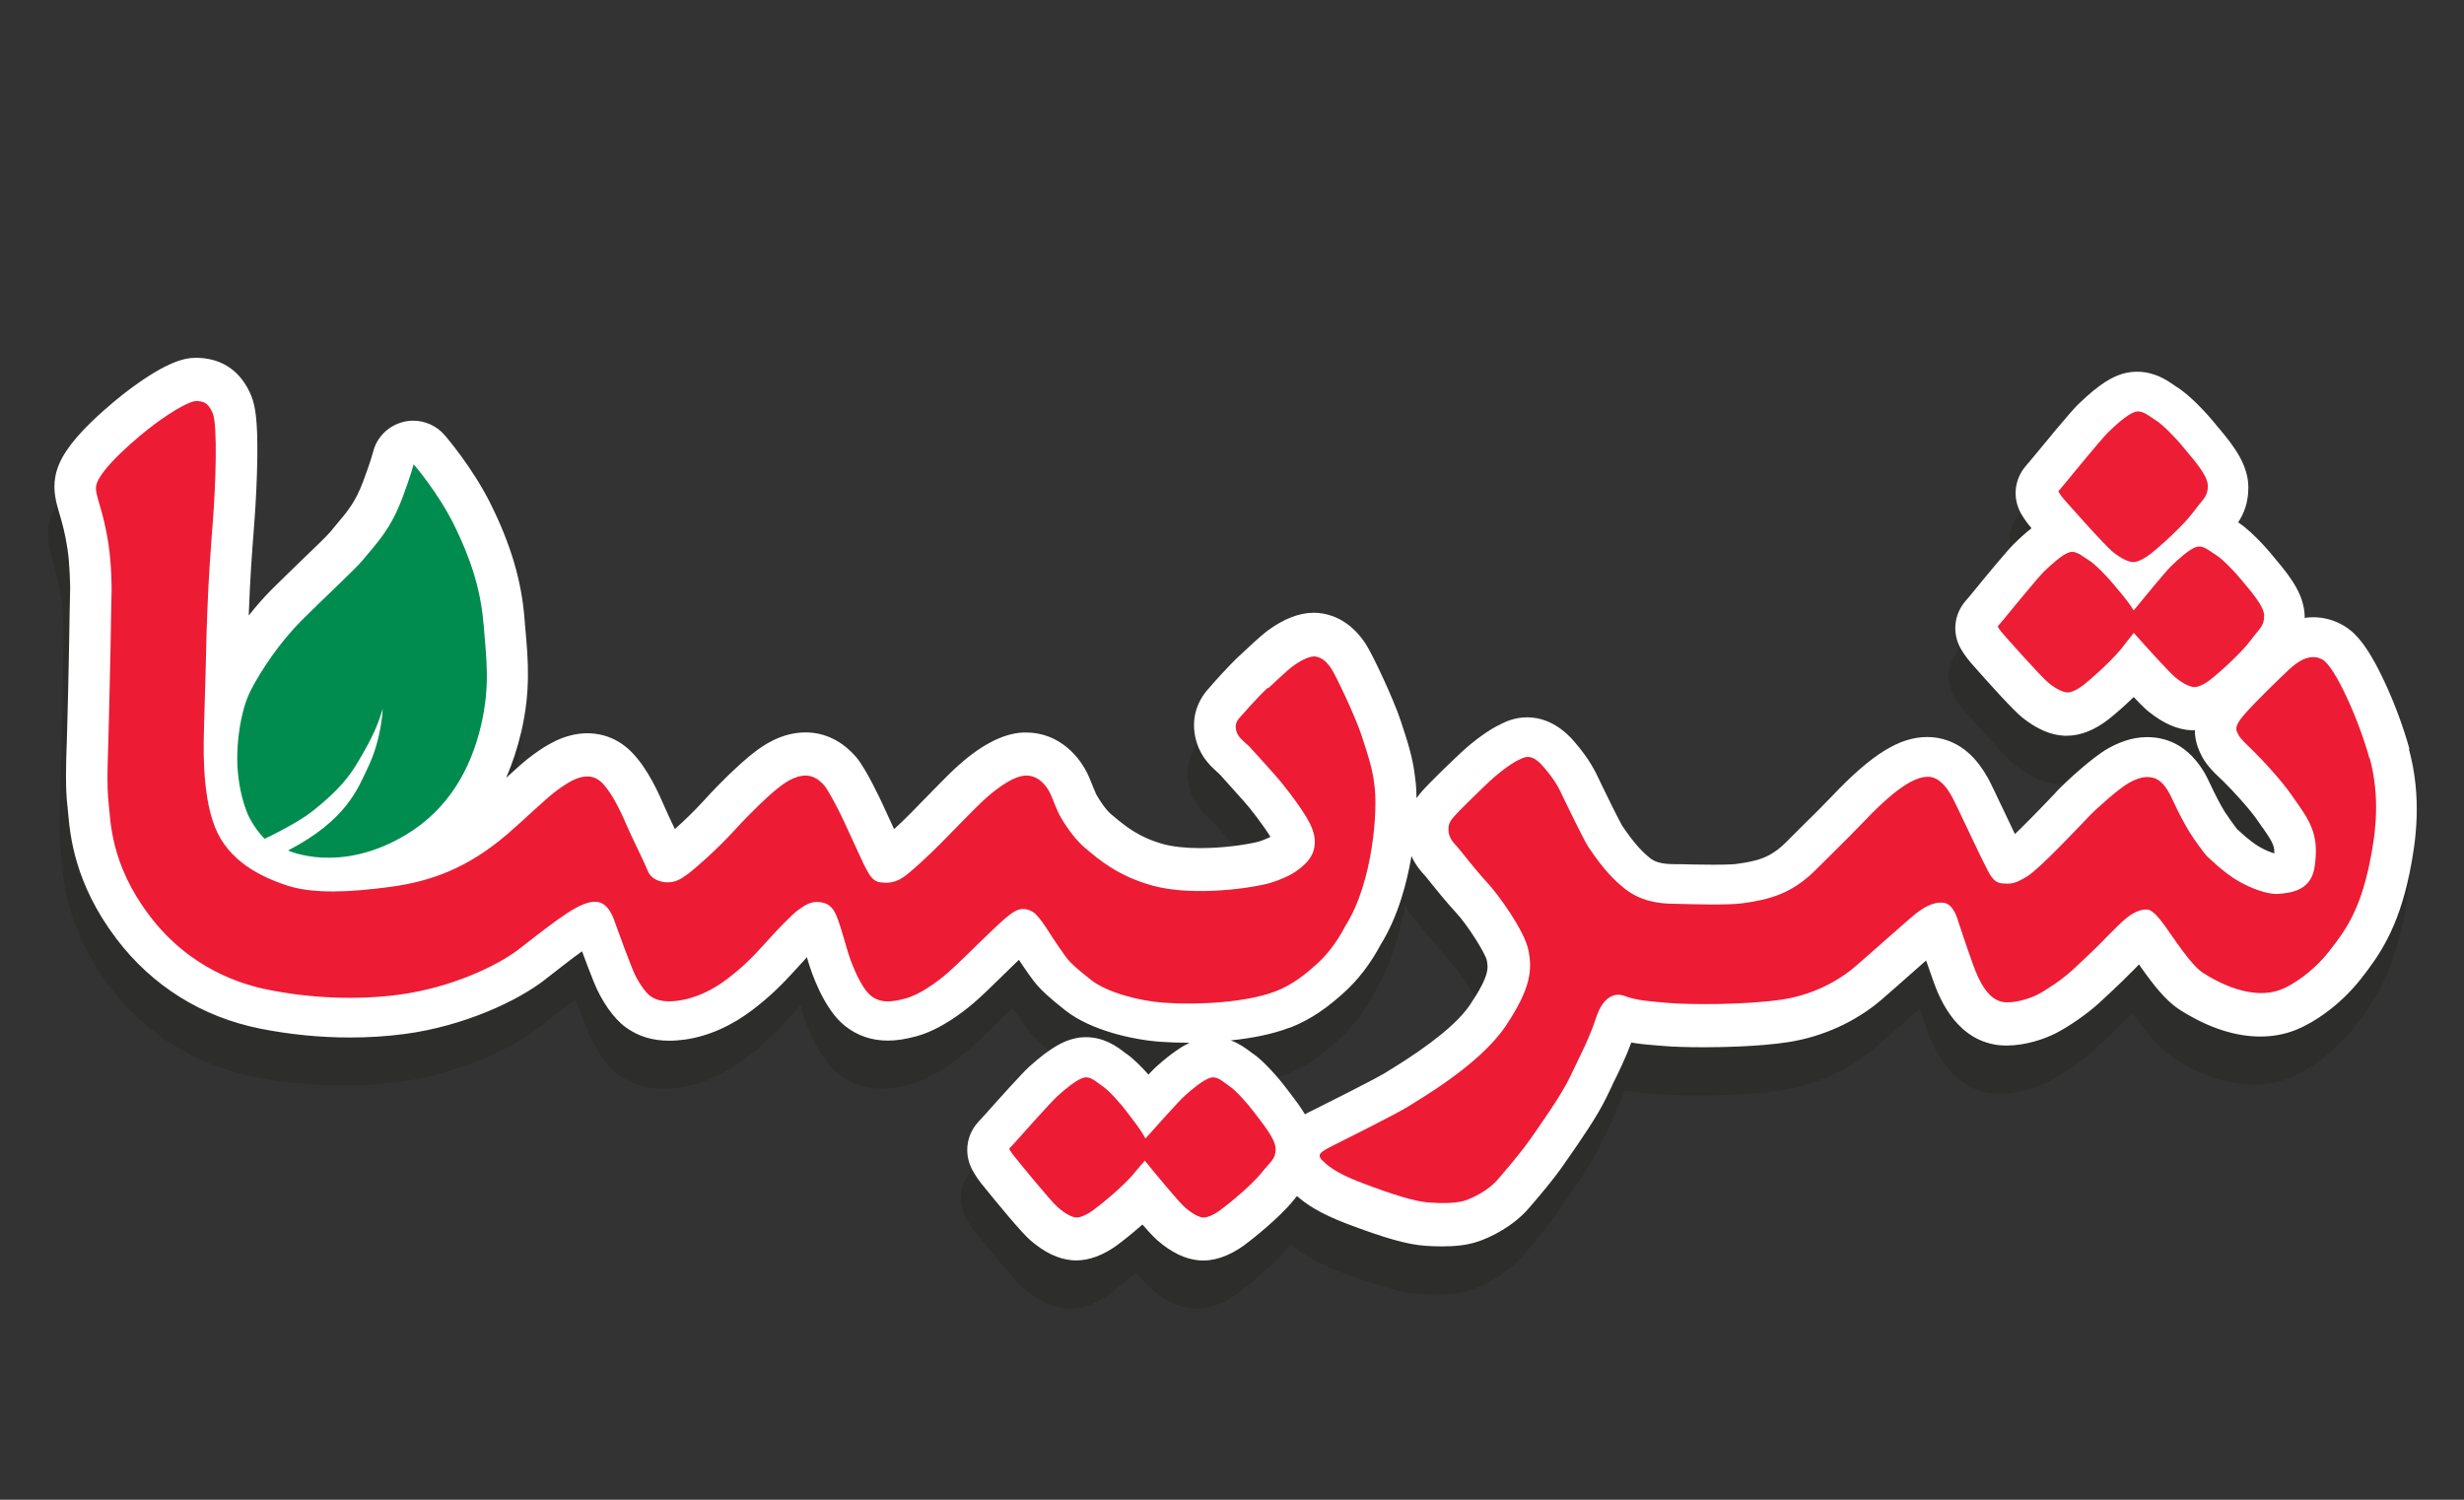
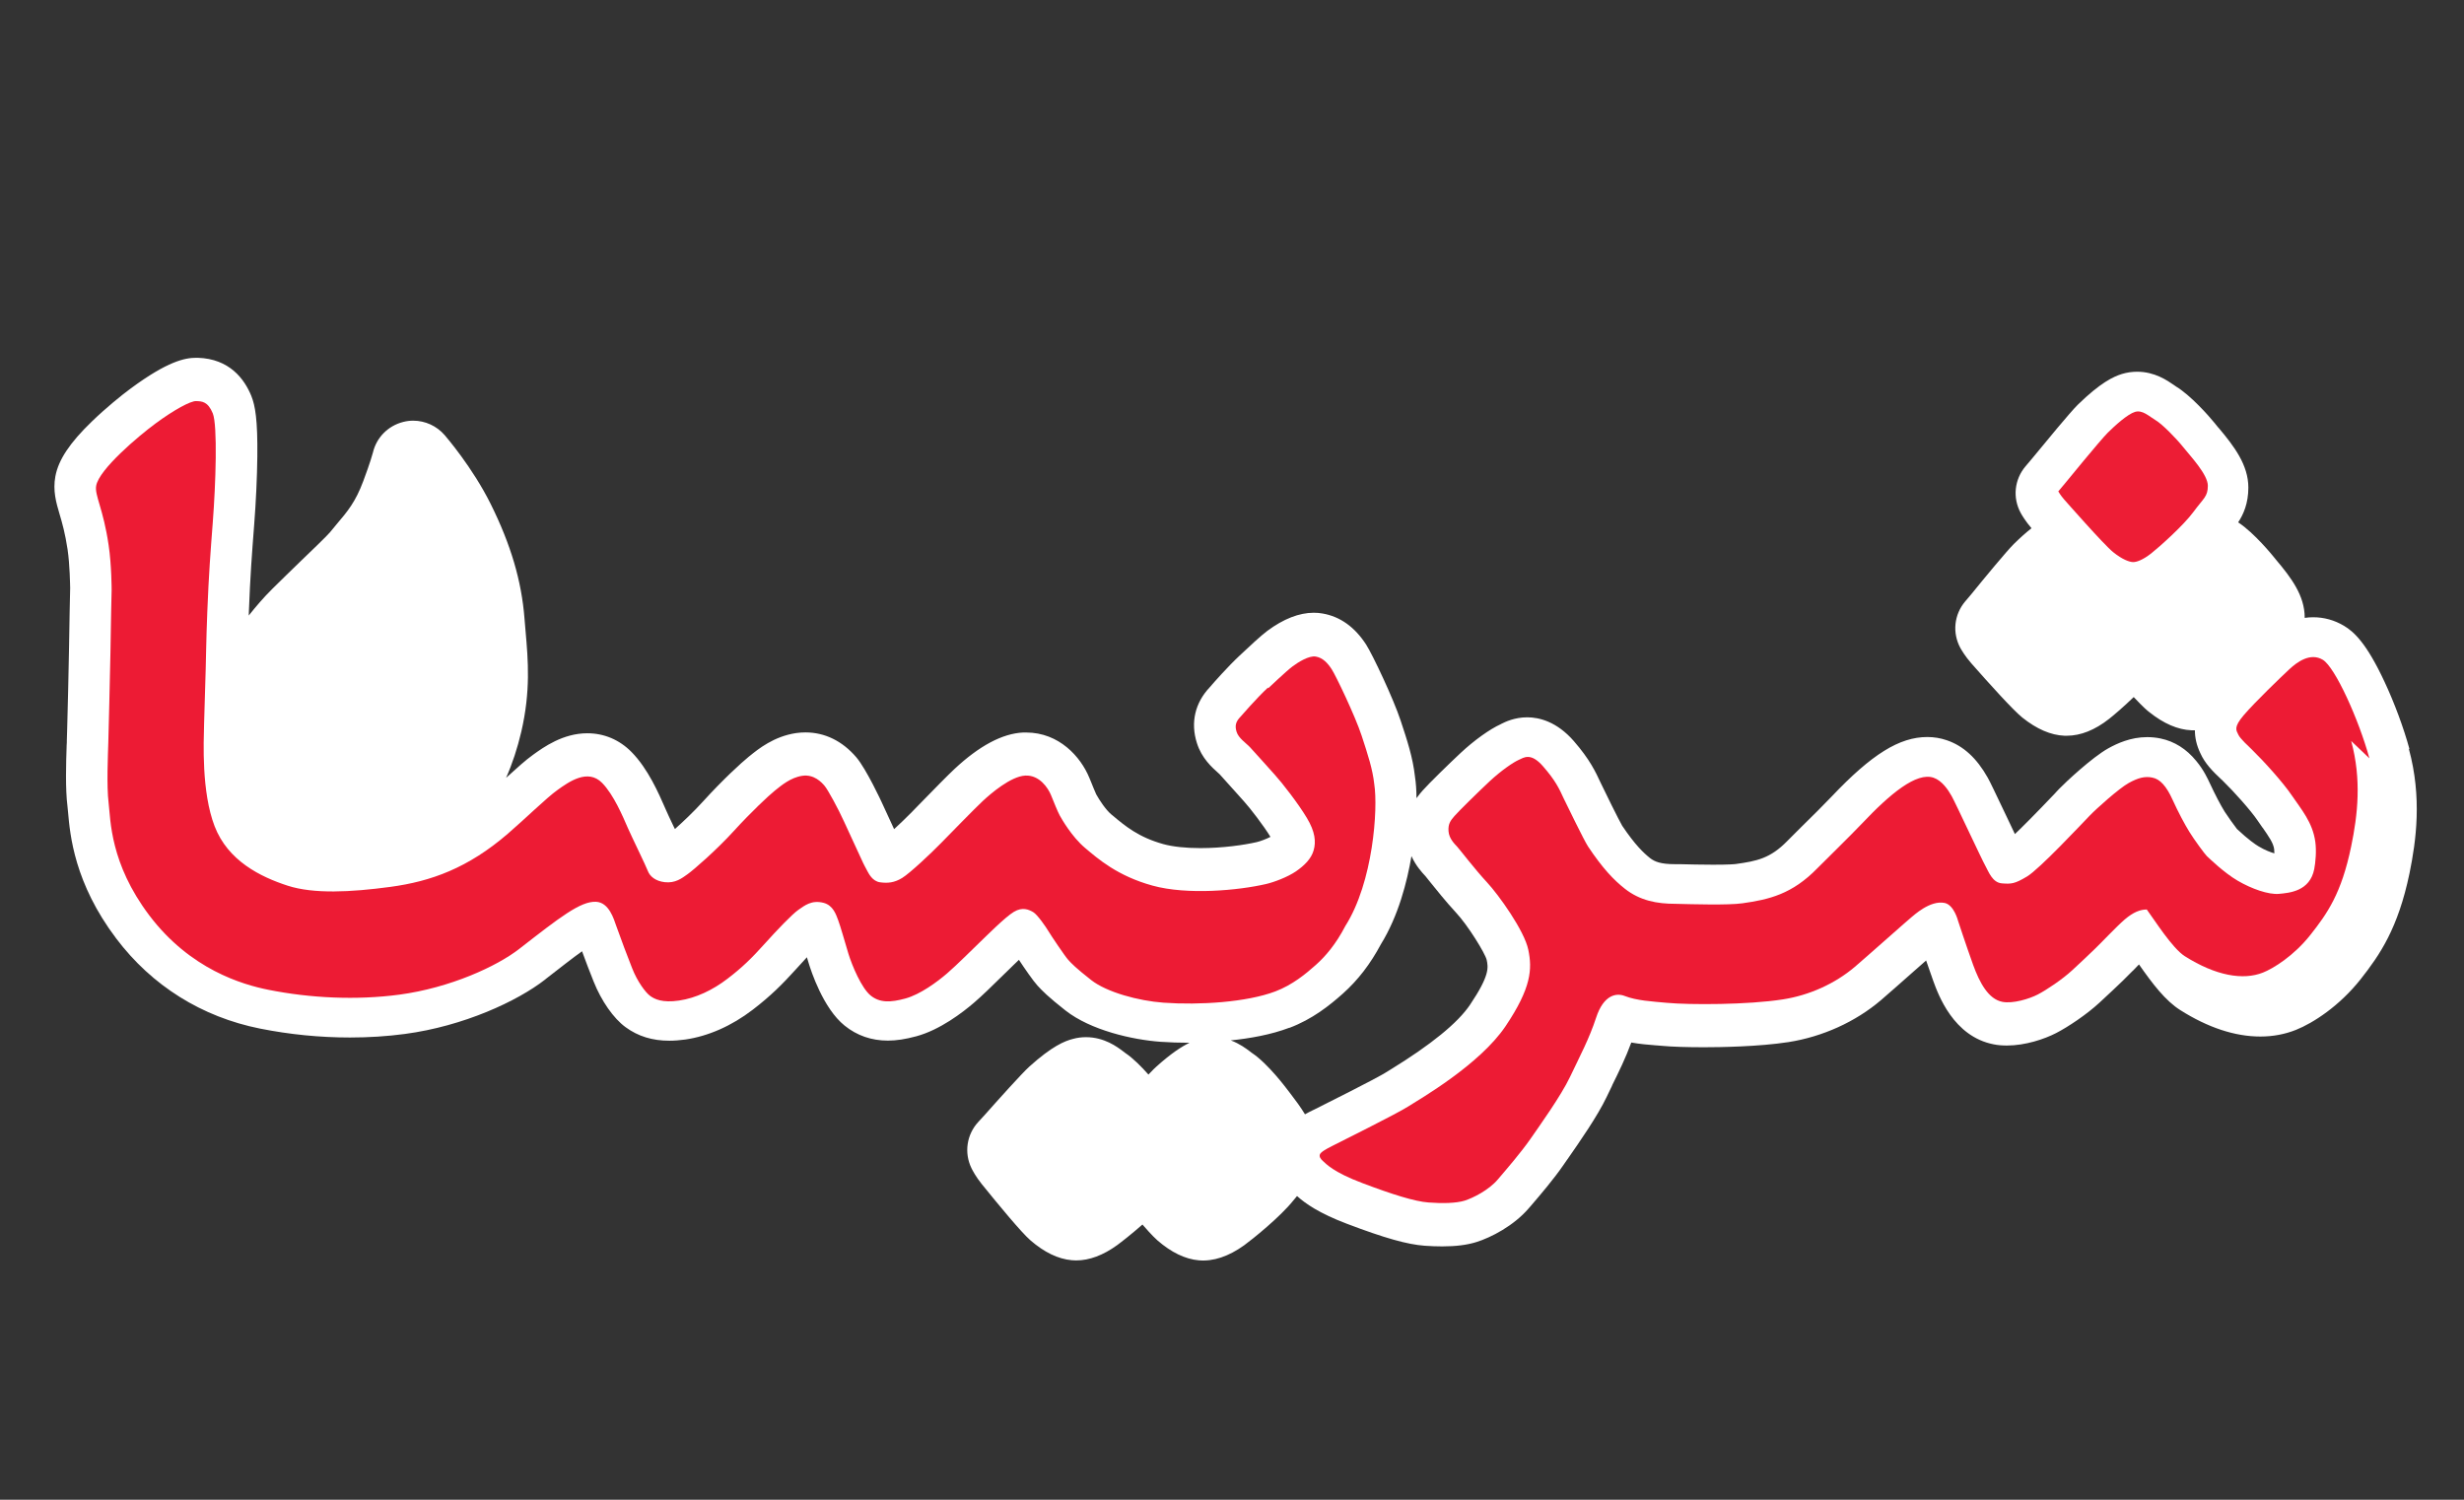
<svg xmlns="http://www.w3.org/2000/svg" id="Layer_1" viewBox="0 0 230 140">
  <rect x="0" y="0" width="230" height="140" fill="#333333" stroke="none" />
-   <path d="m224.31,74.42c-.53-1.95-1.4-4.31-2.34-6.31-1.68-3.6-2.85-4.65-3.77-5.2-.89-.53-1.86-.8-2.88-.8-.27,0-.53.02-.79.06,0-.01,0-.02,0-.03,0-2.05-1.26-3.72-2.67-5.39-.12-.14-.23-.28-.31-.38-.02-.02-1.7-2.11-3.23-3.12.49-.74.95-1.77.95-3.25,0-2.1-1.32-3.85-2.8-5.6h-.01c-.13-.16-.24-.3-.33-.41-.54-.67-2.25-2.6-3.61-3.42-.03-.02-.14-.09-.2-.14-.63-.43-1.79-1.24-3.43-1.24-.48,0-.96.07-1.42.21-.8.25-2,.8-4.13,2.88-.71.7-2.97,3.45-4.27,5.03l-.6.71c-1.04,1.23-1.22,2.93-.45,4.35.12.22.45.78,1.01,1.43-.51.4-1.05.88-1.64,1.46-.67.66-2.79,3.23-3.99,4.71l-.56.66c-1.04,1.23-1.22,2.93-.45,4.35.12.21.45.78,1.02,1.43,1.69,1.92,3.89,4.36,4.77,5.07,1.34,1.07,2.66,1.64,3.93,1.69.07,0,.14,0,.21,0,1.29,0,2.63-.53,3.96-1.58.41-.32,1.34-1.11,2.29-2.03.97,1.03,1.29,1.28,1.46,1.41,1.34,1.07,2.66,1.64,3.93,1.69.07,0,.14,0,.21,0,.04,0,.07,0,.11,0,0,.66.14,1.37.51,2.14h0c.43.96,1.14,1.68,1.96,2.45.06.06.11.11.16.15.99.96,2.61,2.77,3.22,3.68.16.24.32.46.47.68h.01c.57.83.99,1.41,1.07,2,.01.1.02.24.02.39-.32-.09-.87-.29-1.47-.65-.29-.17-.94-.61-2.02-1.62-.25-.32-.87-1.18-1.15-1.62-.39-.63-.9-1.61-1.37-2.62-.19-.41-.58-1.27-1.28-2.11-.92-1.13-2.04-1.83-3.32-2.1-.42-.09-.85-.13-1.27-.13-1.55,0-2.82.6-3.63,1.05-1.52.85-4,3.18-4.56,3.76-.08.08-.19.2-.34.36l-.05.06c-1.92,2.02-3.08,3.17-3.76,3.82-.28-.59-.61-1.27-.83-1.75-1.05-2.2-1.49-3.14-1.71-3.52-1.02-1.81-2.26-2.96-3.82-3.49-.58-.2-1.19-.3-1.82-.3-2.6,0-5.19,1.61-8.93,5.56-.66.7-1.86,1.89-2.83,2.84-.59.58-1.06,1.05-1.31,1.31-1.58,1.62-2.84,1.87-4.77,2.14-.12.02-.65.07-2.16.07-1.08,0-2.25-.03-3.11-.05h-.36s-.06,0-.09,0c-1.32,0-1.88-.23-2.32-.57-.6-.48-1.38-1.21-2.6-3.02-.28-.47-1.71-3.37-1.99-3.97-.5-1.07-1.01-2.19-2.53-3.94-1.59-1.82-3.24-2.21-4.34-2.21-1.19,0-2.06.43-2.44.62l-.03.02c-1.02.46-2.49,1.51-3.74,2.68-1.02.95-3.01,2.89-3.55,3.51-.14.16-.35.4-.58.72,0-.75-.05-1.43-.14-2.01-.2-1.8-.73-3.4-1.34-5.24-.67-2.03-2.6-6.12-3.22-7.09-1.06-1.64-2.43-2.62-4.07-2.9-.27-.05-.54-.07-.82-.07-1.36,0-2.82.57-4.33,1.69-.57.42-1.73,1.5-2.61,2.33-1.04.97-2.36,2.46-2.77,2.94-1.37,1.45-1.8,3.29-1.2,5.19.45,1.44,1.42,2.29,2,2.81.05.04.11.09.14.13.19.2.77.85,1.23,1.37l.02.02c.37.41.75.84,1.02,1.14.55.6,1.84,2.28,2.46,3.3-.34.18-.93.41-1.28.49-1.17.27-3.17.56-5.26.56-1.38,0-2.57-.13-3.45-.37-2.32-.64-3.58-1.7-4.7-2.64l-.15-.12c-.53-.44-1.14-1.37-1.43-1.9-.09-.19-.39-.93-.49-1.18-.05-.13-.1-.25-.15-.36-.8-1.95-2.82-4.22-5.89-4.22-.1,0-.19,0-.29,0-1.93.09-4.09,1.24-6.41,3.41-.6.56-1.79,1.77-3.28,3.3l-.06.06c-.26.27-.5.51-.68.7-.51.52-1.1,1.08-1.61,1.55-.38-.82-.84-1.82-1.13-2.45-.01-.03-1.46-3.16-2.4-4.26-1.3-1.52-2.94-2.32-4.74-2.32-.29,0-.58.02-.87.06-2.09.31-3.55,1.5-4.34,2.14l-.09.07c-.7.57-2.42,2.14-4.26,4.17-.88.97-1.88,1.91-2.63,2.58-.03-.07-.07-.15-.11-.22-.3-.63-.64-1.35-.73-1.57l-.07-.16c-.6-1.37-1.59-3.66-3.13-5.23-1.13-1.15-2.56-1.76-4.14-1.76-2.27,0-4.08,1.3-5.05,2-.69.49-1.54,1.26-2.53,2.16.59-1.33,1.06-2.77,1.42-4.3.88-3.81.64-6.64.4-9.38-.03-.38-.07-.78-.1-1.18-.27-3.5-1.27-6.9-3.15-10.69-1.71-3.45-4.21-6.33-4.31-6.45-.74-.85-1.81-1.34-2.93-1.34-.32,0-.63.04-.94.12-1.41.36-2.49,1.45-2.82,2.86-.03.11-.25.93-.9,2.66-.73,1.96-1.47,2.83-2.49,4.03h0c-.2.24-.4.48-.61.74-.24.3-1.82,1.82-2.77,2.73h0c-.9.88-1.83,1.77-2.62,2.56-.82.81-1.55,1.67-2.2,2.49,0-.11,0-.22.01-.34.13-3.37.28-5.34.5-8.19.16-2.05.27-4.41.29-6.3.04-3.46-.2-4.77-.56-5.67-.64-1.57-2.03-3.47-5-3.56h-.03s-.09,0-.13,0c-1.03,0-2.65.32-6.08,2.85-.87.64-2.35,1.84-3.65,3.1-2.06,1.99-3.11,3.57-3.4,5.11-.25,1.34.07,2.45.39,3.53.25.84.52,1.79.75,3.31.21,1.44.23,3.29.24,3.59-.01.44-.08,3.51-.11,5.8-.03,1.95-.12,5.63-.17,7.39-.01.46-.02.81-.03,1,0,.15,0,.33-.02.54v.05c-.05,1.48-.13,3.97.08,5.61.01.12.03.3.05.51.19,2.16.59,6.65,4.5,11.82,3.33,4.41,7.98,7.32,13.43,8.41,2.76.55,5.58.83,8.39.83,1.75,0,3.47-.11,5.12-.33,5.49-.73,10.52-3.07,13.08-5.07l.12-.1c1.35-1.05,2.46-1.92,3.34-2.55.36.98.72,1.93,1.08,2.82.72,1.81,1.86,3.45,2.99,4.27,1.16.85,2.5,1.26,4.08,1.26.47,0,.97-.04,1.48-.11,2.15-.31,4.33-1.27,6.3-2.78,1.67-1.28,2.77-2.38,4-3.74.4-.44.75-.83,1.06-1.16.06.19.11.38.17.56.21.69,1.34,4.2,3.35,5.82,1.15.93,2.51,1.4,4.04,1.4.8,0,1.64-.13,2.64-.4,2.23-.6,4.34-2.23,5.4-3.14.75-.64,1.71-1.58,2.48-2.34.28-.27.54-.53.7-.68.12-.11.28-.27.47-.46.12-.12.31-.31.54-.52.55.83,1.32,1.95,1.73,2.4.45.49.98,1.04,2.62,2.33,2.36,1.85,6.25,2.73,8.86,2.92.85.06,1.74.09,2.66.09.02,0,.04,0,.06,0-.73.35-1.71.98-3.09,2.22-.12.11-.33.3-.75.75-.62-.7-1.43-1.53-2.17-2.02-.03-.02-.12-.09-.17-.13-.58-.44-1.78-1.34-3.49-1.34-.41,0-.81.05-1.21.16-.79.2-1.96.68-4.07,2.58-.7.63-2.92,3.11-4.19,4.54l-.58.63c-1.09,1.18-1.34,2.88-.64,4.32.11.22.41.8.95,1.47,1.61,1.99,3.7,4.52,4.55,5.26,1.29,1.12,2.59,1.75,3.86,1.86.13.01.27.02.41.02,1.23,0,2.52-.48,3.82-1.42.41-.3,1.37-1.05,2.37-1.93.93,1.07,1.24,1.33,1.4,1.48,1.29,1.12,2.59,1.75,3.86,1.86,1.35.12,2.78-.36,4.23-1.4.78-.57,3.33-2.61,4.59-4.18.13-.16.24-.29.35-.42.78.7,2.05,1.6,4.66,2.59,3.53,1.34,5.63,1.93,7.26,2.05.57.04,1.12.06,1.63.06,1.27,0,2.31-.13,3.18-.4,1.38-.43,3.5-1.52,4.91-3.17l.2-.23c.9-1.05,2.13-2.49,3.05-3.83.09-.12.18-.26.29-.42l.08-.11c1.1-1.58,2.77-3.97,3.64-5.79.18-.37.35-.72.51-1.06v-.02c.65-1.31,1.26-2.56,1.79-4,.8.14,1.6.21,2.37.27h.03c.16.02.32.03.48.04.95.09,2.37.13,3.92.13,1.44,0,5.09-.05,7.87-.48,3.19-.5,6.26-1.89,8.64-3.92.6-.51,1.99-1.74,3.21-2.82l.06-.05c.3-.27.64-.56.94-.83.21.61.44,1.27.66,1.89.47,1.29,1.88,5.21,5.65,5.94.39.08.81.11,1.23.11,1.72,0,3.5-.6,4.59-1.16,1.09-.56,2.84-1.72,4.06-2.85.98-.9,1.54-1.44,2.17-2.04.26-.25.56-.56.92-.92h.01c.18-.19.38-.4.58-.6,1.28,1.83,2.47,3.39,3.85,4.26,2.59,1.64,5.11,2.47,7.48,2.47,1.18,0,2.29-.21,3.32-.62,1.63-.65,4.07-2.24,6.04-4.73,1.79-2.27,3.49-4.74,4.56-9.88.62-3.03,1.18-7.08-.06-11.63m-104.49,26.05c2.14-.81,3.72-2.07,4.99-3.2,1.41-1.26,2.57-2.77,3.55-4.61,1.64-2.65,2.45-5.86,2.85-8.22.42.92.99,1.53,1.27,1.83l.02.02c.07.08.25.31.36.45.6.75,1.6,1.99,2.47,2.93,1.15,1.22,2.76,3.85,2.9,4.45.15.71.3,1.44-1.55,4.19-1.14,1.7-3.65,3.74-7.45,6.07-.21.13-.37.23-.49.3-.09.06-1.01.62-6.59,3.41l-.15.07c-.22.11-.47.23-.73.38-.4-.66-.88-1.31-1.38-1.96-.11-.15-.22-.29-.3-.39-.02-.02-1.76-2.38-3.29-3.39-.03-.02-.11-.08-.17-.13-.36-.27-.97-.73-1.79-1.03,1.77-.18,3.77-.53,5.47-1.18" style="fill:#1e1e1b; opacity:.3; stroke-width:0px;" />
  <path d="m224.91,69.93c-.53-1.95-1.4-4.31-2.34-6.31-1.68-3.6-2.85-4.65-3.77-5.2-.89-.53-1.86-.8-2.88-.8-.27,0-.53.02-.79.06,0-.01,0-.02,0-.03,0-2.05-1.26-3.72-2.67-5.39-.12-.14-.23-.28-.31-.38-.02-.02-1.7-2.11-3.23-3.12.49-.74.95-1.77.95-3.25,0-2.1-1.32-3.85-2.8-5.6h-.01c-.13-.16-.24-.3-.33-.41-.54-.67-2.25-2.6-3.61-3.42-.03-.02-.14-.09-.2-.14-.63-.43-1.79-1.24-3.43-1.24-.48,0-.96.07-1.42.21-.8.25-2,.8-4.13,2.88-.71.7-2.97,3.45-4.27,5.03l-.6.71c-1.04,1.23-1.22,2.93-.45,4.35.12.22.45.78,1.01,1.43-.51.4-1.05.88-1.64,1.46-.67.66-2.79,3.23-3.99,4.71l-.56.66c-1.04,1.23-1.22,2.93-.45,4.35.12.21.45.78,1.02,1.43,1.69,1.92,3.89,4.36,4.77,5.07,1.34,1.07,2.66,1.64,3.93,1.69.07,0,.14,0,.21,0,1.29,0,2.63-.53,3.96-1.58.41-.32,1.34-1.11,2.29-2.03.97,1.03,1.29,1.28,1.46,1.41,1.34,1.07,2.66,1.64,3.93,1.69.07,0,.14,0,.21,0,.04,0,.07,0,.11,0,0,.66.14,1.37.51,2.14h0c.43.96,1.14,1.68,1.96,2.45.06.06.11.11.16.15.99.96,2.61,2.77,3.22,3.68.16.24.32.46.47.68h.01c.57.83.99,1.41,1.07,2,.01.1.02.24.02.39-.32-.09-.87-.29-1.47-.65-.29-.17-.94-.61-2.02-1.62-.25-.32-.87-1.18-1.15-1.62-.39-.63-.9-1.61-1.37-2.62-.19-.41-.58-1.27-1.28-2.11-.92-1.13-2.04-1.83-3.32-2.1-.42-.09-.85-.13-1.27-.13-1.55,0-2.82.6-3.63,1.05-1.52.85-4,3.18-4.56,3.76-.08.08-.19.2-.34.36l-.05.06c-1.92,2.02-3.08,3.17-3.76,3.82-.28-.59-.61-1.27-.83-1.75-1.05-2.2-1.49-3.14-1.71-3.52-1.02-1.81-2.26-2.96-3.82-3.49-.58-.2-1.19-.3-1.82-.3-2.6,0-5.19,1.61-8.93,5.56-.66.7-1.86,1.89-2.83,2.84-.59.58-1.06,1.05-1.31,1.31-1.58,1.62-2.84,1.87-4.77,2.14-.12.02-.65.07-2.16.07-1.08,0-2.25-.03-3.11-.05h-.36s-.06,0-.09,0c-1.32,0-1.88-.23-2.32-.57-.6-.48-1.38-1.21-2.6-3.02-.28-.47-1.71-3.37-1.99-3.97-.5-1.07-1.01-2.19-2.53-3.94-1.59-1.82-3.24-2.21-4.34-2.21-1.19,0-2.06.43-2.44.62l-.03.02c-1.02.46-2.49,1.51-3.74,2.68-1.02.95-3.01,2.89-3.55,3.51-.14.16-.35.4-.58.72,0-.75-.05-1.43-.14-2.01-.2-1.8-.73-3.4-1.34-5.24-.67-2.03-2.6-6.12-3.22-7.09-1.06-1.64-2.43-2.62-4.07-2.9-.27-.05-.54-.07-.82-.07-1.36,0-2.82.57-4.33,1.69-.57.42-1.73,1.5-2.61,2.33-1.04.97-2.36,2.46-2.77,2.94-1.37,1.45-1.8,3.29-1.2,5.19.45,1.44,1.42,2.29,2,2.81.05.04.11.09.14.13.19.2.77.85,1.23,1.37l.02.02c.37.41.75.84,1.02,1.14.55.6,1.84,2.28,2.46,3.3-.34.18-.93.41-1.28.49-1.17.27-3.17.56-5.26.56-1.38,0-2.57-.13-3.45-.37-2.32-.64-3.58-1.7-4.7-2.64l-.15-.12c-.53-.44-1.14-1.37-1.43-1.9-.09-.19-.39-.93-.49-1.18-.05-.13-.1-.25-.15-.36-.8-1.95-2.82-4.22-5.89-4.22-.1,0-.19,0-.29,0-1.93.09-4.09,1.24-6.41,3.41-.6.56-1.79,1.77-3.28,3.3l-.06.06c-.26.27-.5.51-.68.7-.51.52-1.1,1.08-1.61,1.55-.38-.82-.84-1.82-1.13-2.45-.01-.03-1.46-3.16-2.4-4.26-1.3-1.52-2.94-2.32-4.74-2.32-.29,0-.58.02-.87.06-2.09.31-3.55,1.5-4.34,2.14l-.09.07c-.7.57-2.42,2.14-4.26,4.17-.88.97-1.88,1.91-2.63,2.58-.03-.07-.07-.15-.11-.22-.3-.63-.64-1.35-.73-1.57l-.07-.16c-.6-1.37-1.59-3.66-3.13-5.23-1.13-1.15-2.56-1.76-4.14-1.76-2.27,0-4.08,1.3-5.05,2-.69.49-1.54,1.26-2.53,2.16.59-1.33,1.06-2.77,1.42-4.3.88-3.81.64-6.64.4-9.38-.03-.38-.07-.78-.1-1.18-.27-3.5-1.27-6.9-3.15-10.69-1.71-3.45-4.21-6.33-4.31-6.45-.74-.85-1.81-1.34-2.93-1.34-.32,0-.63.04-.94.12-1.41.36-2.49,1.45-2.82,2.86-.03.11-.25.93-.9,2.66-.73,1.96-1.47,2.83-2.49,4.03h0c-.2.24-.4.48-.61.74-.24.3-1.82,1.82-2.77,2.73h0c-.9.88-1.83,1.77-2.62,2.56-.82.81-1.55,1.67-2.2,2.49,0-.11,0-.22.01-.34.13-3.37.28-5.34.5-8.19.16-2.05.27-4.41.29-6.3.04-3.46-.2-4.77-.56-5.67-.64-1.57-2.03-3.47-5-3.56h-.03s-.09,0-.13,0c-1.03,0-2.65.32-6.08,2.85-.87.64-2.35,1.84-3.65,3.1-2.06,1.99-3.11,3.57-3.4,5.11-.25,1.34.07,2.45.39,3.53.25.84.52,1.79.75,3.31.21,1.44.23,3.29.24,3.59-.01.44-.08,3.51-.11,5.8-.03,1.95-.12,5.63-.17,7.39-.01.46-.02.81-.03,1,0,.15,0,.33-.02.54v.05c-.05,1.48-.13,3.97.08,5.61.01.12.03.3.05.51.19,2.16.59,6.65,4.5,11.82,3.33,4.41,7.98,7.32,13.43,8.41,2.76.55,5.58.83,8.39.83,1.75,0,3.47-.11,5.12-.33,5.49-.73,10.52-3.07,13.08-5.07l.12-.1c1.35-1.05,2.46-1.92,3.34-2.55.36.98.72,1.93,1.08,2.82.72,1.81,1.86,3.45,2.99,4.27,1.16.85,2.5,1.26,4.08,1.26.47,0,.97-.04,1.48-.11,2.15-.31,4.33-1.27,6.3-2.78,1.67-1.28,2.77-2.38,4-3.74.4-.44.75-.83,1.06-1.16.06.19.11.38.17.56.21.69,1.34,4.2,3.35,5.82,1.15.93,2.51,1.4,4.04,1.4.8,0,1.64-.13,2.64-.4,2.23-.6,4.34-2.23,5.4-3.14.75-.64,1.71-1.58,2.48-2.34.28-.27.54-.53.7-.68.12-.11.28-.27.47-.46.12-.12.31-.31.54-.52.55.83,1.32,1.95,1.73,2.4.45.49.98,1.04,2.62,2.33,2.36,1.85,6.25,2.73,8.86,2.92.85.06,1.74.09,2.66.09.02,0,.04,0,.06,0-.73.35-1.71.98-3.09,2.22-.12.11-.33.3-.75.75-.62-.7-1.43-1.53-2.17-2.02-.03-.02-.12-.09-.17-.13-.58-.44-1.78-1.34-3.49-1.34-.41,0-.81.05-1.21.16-.79.2-1.96.68-4.07,2.58-.7.63-2.92,3.11-4.19,4.54l-.58.63c-1.09,1.18-1.34,2.88-.64,4.32.11.22.41.8.95,1.47,1.61,1.99,3.7,4.52,4.55,5.26,1.29,1.12,2.59,1.75,3.86,1.86.13.01.27.02.41.02,1.23,0,2.52-.48,3.82-1.42.41-.3,1.37-1.05,2.37-1.93.93,1.07,1.24,1.33,1.4,1.48,1.29,1.12,2.59,1.75,3.86,1.86,1.35.12,2.78-.36,4.23-1.4.78-.57,3.33-2.61,4.59-4.18.13-.16.24-.29.35-.42.78.7,2.05,1.6,4.66,2.59,3.53,1.34,5.63,1.93,7.26,2.05.57.04,1.12.06,1.63.06,1.27,0,2.31-.13,3.18-.4,1.38-.43,3.5-1.52,4.91-3.17l.2-.23c.9-1.05,2.13-2.49,3.05-3.83.09-.12.18-.26.29-.42l.08-.11c1.1-1.58,2.77-3.97,3.64-5.79.18-.37.35-.72.51-1.06v-.02c.65-1.31,1.26-2.56,1.79-4,.8.14,1.6.21,2.37.27h.03c.16.02.32.03.48.04.95.09,2.37.13,3.92.13,1.44,0,5.09-.05,7.87-.48,3.19-.5,6.26-1.89,8.64-3.92.6-.51,1.99-1.74,3.21-2.82l.06-.05c.3-.27.64-.56.94-.83.21.61.44,1.27.66,1.89.47,1.29,1.88,5.21,5.65,5.94.39.08.81.11,1.23.11,1.72,0,3.5-.6,4.59-1.16,1.09-.56,2.84-1.72,4.06-2.85.98-.9,1.54-1.44,2.17-2.04.26-.25.56-.56.92-.92h.01c.18-.19.38-.4.58-.6,1.28,1.83,2.47,3.39,3.85,4.26,2.59,1.64,5.11,2.47,7.48,2.47,1.18,0,2.29-.21,3.32-.62,1.63-.65,4.07-2.24,6.04-4.73,1.79-2.27,3.49-4.74,4.56-9.88.62-3.03,1.18-7.08-.06-11.63m-104.49,26.05c2.14-.81,3.72-2.07,4.99-3.2,1.41-1.26,2.57-2.77,3.55-4.61,1.64-2.65,2.45-5.86,2.85-8.22.42.92.99,1.53,1.27,1.83l.02.02c.07.08.25.31.36.45.6.75,1.6,1.99,2.47,2.93,1.15,1.22,2.76,3.85,2.9,4.45.15.71.3,1.44-1.55,4.19-1.14,1.7-3.65,3.74-7.45,6.07-.21.13-.37.23-.49.3-.09.06-1.01.62-6.59,3.41l-.15.07c-.22.11-.47.23-.73.38-.4-.66-.88-1.31-1.38-1.96-.11-.15-.22-.29-.3-.39-.02-.02-1.76-2.38-3.29-3.39-.03-.02-.11-.08-.17-.13-.36-.27-.97-.73-1.79-1.03,1.77-.18,3.77-.53,5.47-1.18" style="fill:#fff; stroke-width:0px;" />
  <path d="m192.68,46.63s3.73,4.25,4.58,4.92c.85.68,1.48.9,1.82.92.34.02.94-.2,1.71-.8.76-.6,3.02-2.61,3.96-3.89.94-1.28,1.34-1.41,1.34-2.44,0-1.03-1.59-2.72-2.29-3.59-.7-.87-1.96-2.15-2.58-2.52-.62-.37-1.23-.99-1.93-.78-.7.21-1.88,1.29-2.54,1.94-.67.66-4,4.74-4,4.74l-.62.74s.19.35.55.76" style="fill:#ed1d35; stroke-width:0px;" />
-   <path d="m211.35,57.48c0-.96-1.48-2.54-2.13-3.35-.65-.81-1.83-2.01-2.41-2.35-.58-.35-1.15-.92-1.8-.72-.65.2-1.75,1.2-2.37,1.81-.52.51-2.74,3.21-3.48,4.12-.48-.85-1.34-1.79-1.8-2.36-.65-.81-1.83-2.01-2.41-2.35-.58-.35-1.15-.92-1.8-.72-.65.2-1.75,1.2-2.37,1.81-.62.61-3.73,4.42-3.73,4.42l-.58.69s.17.32.52.71c0,0,3.48,3.96,4.27,4.59.79.63,1.38.84,1.7.86.32.01.88-.19,1.59-.75.71-.56,2.81-2.43,3.69-3.62.43-.58.73-.9.93-1.2.89,1,3.3,3.7,3.94,4.21.79.63,1.38.84,1.7.86.32.01.88-.19,1.59-.75.71-.56,2.81-2.43,3.69-3.62.88-1.19,1.25-1.31,1.25-2.27" style="fill:#ed1d35; stroke-width:0px;" />
-   <path d="m119.07,107.28c.04-.96-1.38-2.6-1.99-3.43-.61-.83-1.74-2.08-2.31-2.45-.56-.37-1.11-.97-1.76-.8-.66.17-1.8,1.12-2.44,1.71-.54.48-2.87,3.1-3.65,3.97-.44-.86-1.26-1.85-1.69-2.43-.61-.83-1.74-2.08-2.31-2.45-.56-.37-1.11-.97-1.76-.8-.66.17-1.8,1.12-2.44,1.71-.65.58-3.91,4.26-3.91,4.26l-.61.66s.16.33.49.73c0,0,3.31,4.1,4.07,4.76.77.66,1.34.9,1.66.93.32.03.88-.15,1.62-.68.74-.53,2.91-2.31,3.84-3.47.45-.56.77-.87.98-1.16.84,1.04,3.14,3.84,3.76,4.38.77.66,1.34.9,1.66.93.32.03.88-.15,1.62-.68.73-.53,2.91-2.31,3.84-3.47.93-1.16,1.3-1.26,1.34-2.22" style="fill:#ed1b34; stroke-width:0px;" />
  <path d="m118.38,64.25s1.76-1.67,2.27-2.04c.51-.38,1.52-1.03,2.17-.92.65.11,1.1.59,1.49,1.19.39.6,2.19,4.36,2.79,6.19.6,1.83,1.03,3.15,1.18,4.53.36,2.28-.1,9.15-2.7,13.24-.88,1.7-1.85,2.83-2.76,3.64-.92.82-2.17,1.86-3.78,2.47-2.67,1.01-7.08,1.29-10.43,1.05-2.35-.17-5.31-.98-6.75-2.11-1.44-1.13-1.83-1.54-2.14-1.88-.31-.34-1.62-2.29-1.85-2.68-.23-.39-1.03-1.55-1.42-1.78-.39-.23-1-.52-1.81-.03-.82.49-2.58,2.27-3.2,2.86-.62.59-2.11,2.09-3.04,2.89-.93.8-2.5,1.96-3.89,2.34-1.39.38-2.39.41-3.24-.28-.85-.69-1.73-2.78-2.08-3.92-.34-1.14-.75-2.58-.95-3.11-.2-.52-.46-1.38-1.36-1.62-1.12-.29-1.77.25-2.35.65-.59.41-2.01,1.9-3.17,3.19-1.16,1.29-2.09,2.21-3.46,3.25-1.37,1.05-2.94,1.8-4.51,2.03-1.57.23-2.29-.13-2.71-.44-.42-.31-1.18-1.32-1.67-2.57-.49-1.24-.99-2.57-1.49-3.97-.22-.62-.67-2.19-1.89-2.24-1.45-.06-3.37,1.45-7.15,4.39-2.09,1.63-6.44,3.64-11.21,4.28-3.99.53-8.3.33-12.24-.46-2.38-.48-7.27-1.88-11.1-6.95-3.66-4.85-3.6-8.89-3.79-10.48-.2-1.59-.06-4.54-.03-5.64.02-.92.16-5.97.2-8.43.03-2.47.11-5.82.11-5.82,0,0,0-2.31-.28-4.18-.5-3.43-1.33-4.67-1.16-5.56.29-1.54,3.95-4.63,5.54-5.8,1.72-1.27,3.27-2.11,3.79-2.09.52.02,1.09.02,1.55,1.14.46,1.13.28,6.59,0,10.21-.21,2.74-.37,4.79-.51,8.33-.11,2.74-.12,4.57-.15,5.36-.01.48-.11,3.56-.15,5.1-.04,1.72-.25,6.33.98,9.54,1.24,3.23,4.27,4.73,6.83,5.56,2.42.78,5.86.61,9.57.11,3.8-.51,7.26-1.76,10.98-4.97,1.55-1.33,3.61-3.35,4.62-4.07,1.06-.76,2.83-2.03,4.17-.67,1.09,1.11,1.94,3.14,2.41,4.22.28.65,1.69,3.54,1.87,4.02.18.47.69.93,1.57,1.03.98.11,1.58-.35,2.15-.76.57-.41,2.65-2.21,4.3-4.02,1.65-1.81,3.24-3.29,3.82-3.76.59-.47,1.47-1.23,2.57-1.39,1.09-.16,1.8.6,2.09.95.29.34,1.26,2.11,1.81,3.33.56,1.23,1.78,3.86,1.78,3.86,0,0,.26.52.39.75.13.23.47.95,1.18,1.05.7.1,1.34.05,2.08-.41.74-.46,2.65-2.26,3.61-3.24.96-.98,3.17-3.25,3.91-3.94.74-.69,2.61-2.3,3.96-2.37,1.34-.07,2.14,1.18,2.4,1.81.26.64.64,1.59.82,1.91.18.33,1.13,1.99,2.35,3.02s3.04,2.63,6.31,3.53c3.27.9,8.02.45,10.61-.15.73-.17,1.99-.64,2.78-1.18.78-.54,1.42-1.16,1.65-1.96.23-.8.15-1.73-.64-3.04-.78-1.31-2.32-3.29-2.97-4-.65-.72-1.98-2.22-2.35-2.61-.38-.39-1.05-.83-1.23-1.41-.18-.57-.08-.96.36-1.41,0,0,1.52-1.76,2.57-2.73" style="fill:#ed1b34; stroke-width:0px;" />
-   <path d="m221.17,70.79c-.98-3.6-3.2-8.51-4.35-9.2-1.15-.69-2.37.18-3.13.89-.76.71-3.14,2.99-4.25,4.28-.98,1.15-.69,1.42-.51,1.81.17.39.94,1.07,1.27,1.4,1.11,1.08,2.92,3.08,3.74,4.3.86,1.27,1.93,2.49,2.18,4.31.12.87.02,1.93-.1,2.55-.41,2.07-2.31,2.22-3.29,2.31-.98.09-2.56-.47-3.86-1.23-1.3-.76-2.68-2.12-2.87-2.29-.18-.17-1.19-1.54-1.63-2.26-.44-.71-1.03-1.81-1.59-3.04-.56-1.23-1.15-1.89-1.86-2.03-.71-.15-1.35.02-2.23.51-.88.49-2.97,2.35-3.65,3.06-.69.71-4.68,4.98-5.83,5.66-1.15.69-1.47.71-2.35.64-.88-.07-1.23-1.08-1.54-1.64-.32-.56-2.79-5.88-3.14-6.5-.34-.61-.91-1.45-1.69-1.72-1.6-.55-4.06,1.5-6.67,4.26-1.11,1.17-3.55,3.55-4.17,4.18-2.37,2.44-4.53,2.93-7,3.28-1.34.19-4.66.09-6.26.05-1.71,0-3.3-.29-4.72-1.41-1.03-.81-2.07-1.89-3.44-3.95-.37-.56-2.06-4.05-2.26-4.46-.44-.96-.78-1.69-1.94-3.02-1.15-1.32-1.79-.81-2.28-.59-.49.22-1.59.96-2.7,1.99-1.1,1.03-2.92,2.82-3.28,3.24-.37.42-.61.74-.56,1.42.05.69.56,1.18.81,1.45.25.27,1.67,2.13,2.77,3.31,1.1,1.18,3.51,4.54,3.87,6.32.37,1.79.29,3.53-2.13,7.13-2.43,3.6-7.99,6.79-9.07,7.48-1.08.69-6.45,3.36-7.08,3.68-.64.32-1.1.59-1.18.81-.07.22.07.42.32.64.25.22.93,1.01,3.65,2.03,2.72,1.03,4.88,1.72,6.18,1.81,1.3.1,2.57.07,3.36-.17.78-.25,2.26-.98,3.11-1.99.86-1.01,2.13-2.48,3.02-3.75.88-1.27,2.86-4.03,3.7-5.79.96-2.02,1.8-3.58,2.45-5.56.7-2.14,1.9-2.32,2.66-2.02,1.13.44,2.54.51,3.93.64,2.15.2,7.61.19,10.84-.32,2.46-.38,4.86-1.46,6.72-3.04,1.08-.92,5.07-4.47,5.27-4.62.2-.15,1.75-1.63,3.12-1.34.87.19,1.24,1.66,1.24,1.66,0,0,.74,2.26,1.41,4.12.61,1.68,1.43,3.2,2.73,3.45.97.19,2.5-.27,3.31-.69.81-.42,2.28-1.4,3.21-2.26.93-.86,1.47-1.37,2.11-1.99.64-.61,1.99-2.06,2.79-2.75.81-.69,1.45-.93,2.06-.93s1.34,1.07,1.72,1.57c.7.95,2.38,3.62,3.55,4.36,2.91,1.84,5.45,2.26,7.29,1.53.94-.37,2.87-1.54,4.44-3.53,1.56-1.98,2.89-3.84,3.8-8.26.61-2.94.98-6.23,0-9.83" style="fill:#ed1b34; stroke-width:0px;" />
-   <path d="m45.13,58.23c-.25-3.23-1.25-6.22-2.76-9.26-1.51-3.04-3.76-5.63-3.76-5.63,0,0-.22.92-1.04,3.11-1.14,3.04-2.42,4.26-3.75,5.88-.63.77-3.68,3.6-5.66,5.58-1.98,1.97-3.78,4.63-4.76,6.55-.99,1.91-1.43,5.37-1.19,7.69.17,1.71.53,2.92.94,3.92.68,1.41,1.55,2.23,1.55,2.23.72-.33,3.18-1.56,4.45-2.56,2.64-2.09,3.53-3.39,4.28-4.64,1.34-2.25,1.87-3.48,2.29-4.94,0,0-.06,2.74-1.38,5.49-.96,2.01-2,4.9-7.45,7.74,0,0,4.81,2.26,11.01-1.47,3.97-2.39,6.07-6.15,7.02-10.28.85-3.7.47-6.17.22-9.39" style="fill:#008c4f; stroke-width:0px;" />
+   <path d="m221.17,70.79c-.98-3.6-3.2-8.51-4.35-9.2-1.15-.69-2.37.18-3.13.89-.76.71-3.14,2.99-4.25,4.28-.98,1.15-.69,1.42-.51,1.81.17.39.94,1.07,1.27,1.4,1.11,1.08,2.92,3.08,3.74,4.3.86,1.27,1.93,2.49,2.18,4.31.12.87.02,1.93-.1,2.55-.41,2.07-2.31,2.22-3.29,2.31-.98.09-2.56-.47-3.86-1.23-1.3-.76-2.68-2.12-2.87-2.29-.18-.17-1.19-1.54-1.63-2.26-.44-.71-1.03-1.81-1.59-3.04-.56-1.23-1.15-1.89-1.86-2.03-.71-.15-1.35.02-2.23.51-.88.49-2.97,2.35-3.65,3.06-.69.71-4.68,4.98-5.83,5.66-1.15.69-1.47.71-2.35.64-.88-.07-1.23-1.08-1.54-1.64-.32-.56-2.79-5.88-3.14-6.5-.34-.61-.91-1.45-1.69-1.72-1.6-.55-4.06,1.5-6.67,4.26-1.11,1.17-3.55,3.55-4.17,4.18-2.37,2.44-4.53,2.93-7,3.28-1.34.19-4.66.09-6.26.05-1.71,0-3.3-.29-4.72-1.41-1.03-.81-2.07-1.89-3.44-3.95-.37-.56-2.06-4.05-2.26-4.46-.44-.96-.78-1.69-1.94-3.02-1.15-1.32-1.79-.81-2.28-.59-.49.22-1.59.96-2.7,1.99-1.1,1.03-2.92,2.82-3.28,3.24-.37.42-.61.74-.56,1.42.05.69.56,1.18.81,1.45.25.27,1.67,2.13,2.77,3.31,1.1,1.18,3.51,4.54,3.87,6.32.37,1.79.29,3.53-2.13,7.13-2.43,3.6-7.99,6.79-9.07,7.48-1.08.69-6.45,3.36-7.08,3.68-.64.32-1.1.59-1.18.81-.07.22.07.42.32.64.25.22.93,1.01,3.65,2.03,2.72,1.03,4.88,1.72,6.18,1.81,1.3.1,2.57.07,3.36-.17.78-.25,2.26-.98,3.11-1.99.86-1.01,2.13-2.48,3.02-3.75.88-1.27,2.86-4.03,3.7-5.79.96-2.02,1.8-3.58,2.45-5.56.7-2.14,1.9-2.32,2.66-2.02,1.13.44,2.54.51,3.93.64,2.15.2,7.61.19,10.84-.32,2.46-.38,4.86-1.46,6.72-3.04,1.08-.92,5.07-4.47,5.27-4.62.2-.15,1.75-1.63,3.12-1.34.87.19,1.24,1.66,1.24,1.66,0,0,.74,2.26,1.41,4.12.61,1.68,1.43,3.2,2.73,3.45.97.19,2.5-.27,3.31-.69.81-.42,2.28-1.4,3.21-2.26.93-.86,1.47-1.37,2.11-1.99.64-.61,1.99-2.06,2.79-2.75.81-.69,1.45-.93,2.06-.93c.7.95,2.38,3.62,3.55,4.36,2.91,1.84,5.45,2.26,7.29,1.53.94-.37,2.87-1.54,4.44-3.53,1.56-1.98,2.89-3.84,3.8-8.26.61-2.94.98-6.23,0-9.83" style="fill:#ed1b34; stroke-width:0px;" />
</svg>